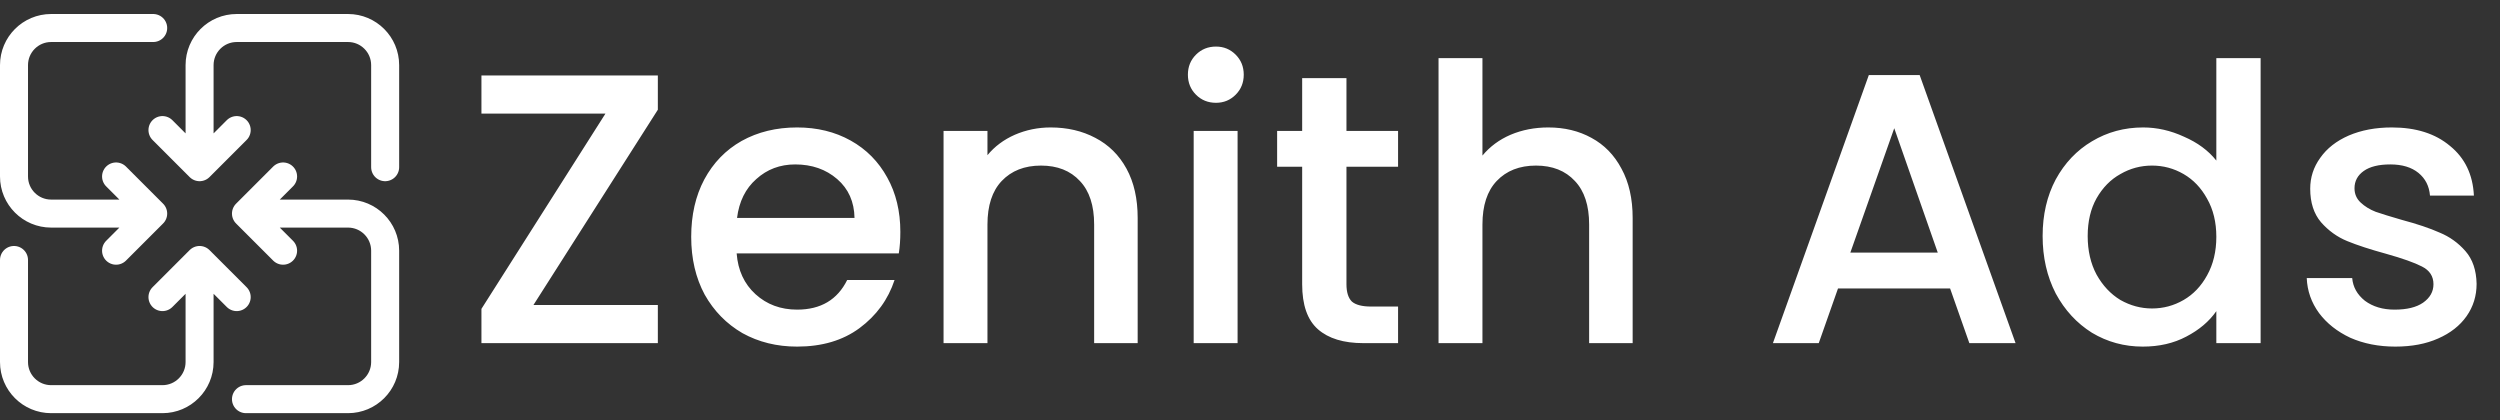
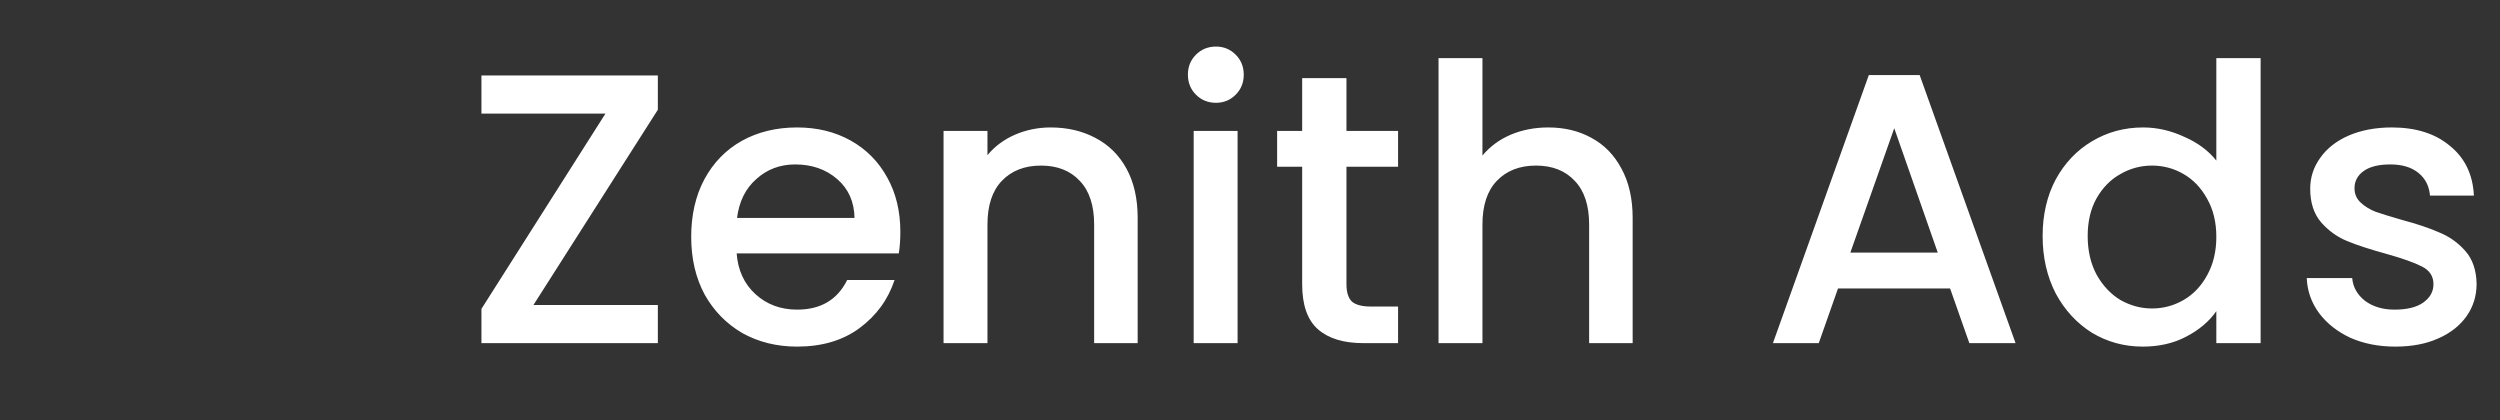
<svg xmlns="http://www.w3.org/2000/svg" width="357" height="60" viewBox="0 0 357 60" fill="none">
  <rect x="0" y="0" width="357" height="60" fill="#333333" stroke="none" />
-   <path d="M23.2 18.575L28.5 23.875M28.5 23.875L33.8 18.575M28.5 23.875L28.5 9.3C28.5 6.373 30.873 4 33.8 4H49.7C52.627 4 55 6.373 55 9.3V23.875M33.8 42.425L28.5 37.125M28.5 37.125L23.2 42.425M28.5 37.125V51.7C28.5 54.627 26.127 57 23.2 57H7.3C4.373 57 2 54.627 2 51.7V37.125M40.425 25.2L35.125 30.5M35.125 30.5L40.425 35.8M35.125 30.5L49.7 30.5C52.627 30.5 55 32.873 55 35.8V51.7C55 54.627 52.627 57 49.7 57H35.125M16.575 35.8L21.875 30.5M21.875 30.5L16.575 25.2M21.875 30.5L7.3 30.5C4.373 30.5 2 28.127 2 25.2V9.3C2 6.373 4.373 4 7.3 4H21.875" stroke="white" stroke-width="4" stroke-linecap="round" stroke-linejoin="round" />
  <path d="M76.175 43.555H93.94V49H68.75V44.105L86.46 16.22H68.75V10.775H93.94V15.67L76.175 43.555ZM128.569 33.105C128.569 34.242 128.496 35.268 128.349 36.185H105.194C105.377 38.605 106.276 40.548 107.889 42.015C109.502 43.482 111.482 44.215 113.829 44.215C117.202 44.215 119.586 42.803 120.979 39.98H127.744C126.827 42.767 125.159 45.058 122.739 46.855C120.356 48.615 117.386 49.495 113.829 49.495C110.932 49.495 108.329 48.853 106.019 47.57C103.746 46.25 101.949 44.417 100.629 42.07C99.346 39.687 98.704 36.937 98.704 33.82C98.704 30.703 99.327 27.972 100.574 25.625C101.857 23.242 103.636 21.408 105.909 20.125C108.219 18.842 110.859 18.2 113.829 18.2C116.689 18.2 119.237 18.823 121.474 20.07C123.711 21.317 125.452 23.077 126.699 25.35C127.946 27.587 128.569 30.172 128.569 33.105ZM122.024 31.125C121.987 28.815 121.162 26.963 119.549 25.57C117.936 24.177 115.937 23.48 113.554 23.48C111.391 23.48 109.539 24.177 107.999 25.57C106.459 26.927 105.542 28.778 105.249 31.125H122.024ZM150.029 18.2C152.413 18.2 154.539 18.695 156.409 19.685C158.316 20.675 159.801 22.142 160.864 24.085C161.928 26.028 162.459 28.375 162.459 31.125V49H156.244V32.06C156.244 29.347 155.566 27.275 154.209 25.845C152.853 24.378 151.001 23.645 148.654 23.645C146.308 23.645 144.438 24.378 143.044 25.845C141.688 27.275 141.009 29.347 141.009 32.06V49H134.739V18.695H141.009V22.16C142.036 20.913 143.338 19.942 144.914 19.245C146.528 18.548 148.233 18.2 150.029 18.2ZM173.647 14.68C172.51 14.68 171.557 14.295 170.787 13.525C170.017 12.755 169.632 11.802 169.632 10.665C169.632 9.528 170.017 8.575 170.787 7.805C171.557 7.035 172.51 6.65 173.647 6.65C174.747 6.65 175.682 7.035 176.452 7.805C177.222 8.575 177.607 9.528 177.607 10.665C177.607 11.802 177.222 12.755 176.452 13.525C175.682 14.295 174.747 14.68 173.647 14.68ZM176.727 18.695V49H170.457V18.695H176.727ZM192.274 23.81V40.585C192.274 41.722 192.531 42.547 193.044 43.06C193.594 43.537 194.511 43.775 195.794 43.775H199.644V49H194.694C191.871 49 189.707 48.34 188.204 47.02C186.701 45.7 185.949 43.555 185.949 40.585V23.81H182.374V18.695H185.949V11.16H192.274V18.695H199.644V23.81H192.274ZM221.098 18.2C223.408 18.2 225.461 18.695 227.258 19.685C229.091 20.675 230.521 22.142 231.548 24.085C232.611 26.028 233.143 28.375 233.143 31.125V49H226.928V32.06C226.928 29.347 226.25 27.275 224.893 25.845C223.536 24.378 221.685 23.645 219.338 23.645C216.991 23.645 215.121 24.378 213.728 25.845C212.371 27.275 211.693 29.347 211.693 32.06V49H205.423V8.3H211.693V22.215C212.756 20.932 214.095 19.942 215.708 19.245C217.358 18.548 219.155 18.2 221.098 18.2ZM278.473 41.19H262.468L259.718 49H253.173L266.868 10.72H274.128L287.823 49H281.223L278.473 41.19ZM276.713 36.075L270.498 18.31L264.228 36.075H276.713ZM291.687 33.71C291.687 30.667 292.311 27.972 293.557 25.625C294.841 23.278 296.564 21.463 298.727 20.18C300.927 18.86 303.366 18.2 306.042 18.2C308.022 18.2 309.966 18.64 311.872 19.52C313.816 20.363 315.356 21.5 316.492 22.93V8.3H322.817V49H316.492V44.435C315.466 45.902 314.036 47.112 312.202 48.065C310.406 49.018 308.334 49.495 305.987 49.495C303.347 49.495 300.927 48.835 298.727 47.515C296.564 46.158 294.841 44.288 293.557 41.905C292.311 39.485 291.687 36.753 291.687 33.71ZM316.492 33.82C316.492 31.73 316.052 29.915 315.172 28.375C314.329 26.835 313.211 25.662 311.817 24.855C310.424 24.048 308.921 23.645 307.307 23.645C305.694 23.645 304.191 24.048 302.797 24.855C301.404 25.625 300.267 26.78 299.387 28.32C298.544 29.823 298.122 31.62 298.122 33.71C298.122 35.8 298.544 37.633 299.387 39.21C300.267 40.787 301.404 41.997 302.797 42.84C304.227 43.647 305.731 44.05 307.307 44.05C308.921 44.05 310.424 43.647 311.817 42.84C313.211 42.033 314.329 40.86 315.172 39.32C316.052 37.743 316.492 35.91 316.492 33.82ZM342.053 49.495C339.669 49.495 337.524 49.073 335.618 48.23C333.748 47.35 332.263 46.177 331.163 44.71C330.063 43.207 329.476 41.538 329.403 39.705H335.893C336.003 40.988 336.608 42.07 337.708 42.95C338.844 43.793 340.256 44.215 341.943 44.215C343.703 44.215 345.059 43.885 346.013 43.225C347.003 42.528 347.498 41.648 347.498 40.585C347.498 39.448 346.948 38.605 345.848 38.055C344.784 37.505 343.079 36.9 340.733 36.24C338.459 35.617 336.608 35.012 335.178 34.425C333.748 33.838 332.501 32.94 331.438 31.73C330.411 30.52 329.898 28.925 329.898 26.945C329.898 25.332 330.374 23.865 331.328 22.545C332.281 21.188 333.638 20.125 335.398 19.355C337.194 18.585 339.248 18.2 341.558 18.2C345.004 18.2 347.773 19.08 349.863 20.84C351.989 22.563 353.126 24.928 353.273 27.935H347.003C346.893 26.578 346.343 25.497 345.353 24.69C344.363 23.883 343.024 23.48 341.338 23.48C339.688 23.48 338.423 23.792 337.543 24.415C336.663 25.038 336.223 25.863 336.223 26.89C336.223 27.697 336.516 28.375 337.103 28.925C337.689 29.475 338.404 29.915 339.248 30.245C340.091 30.538 341.338 30.923 342.988 31.4C345.188 31.987 346.984 32.592 348.378 33.215C349.808 33.802 351.036 34.682 352.063 35.855C353.089 37.028 353.621 38.587 353.658 40.53C353.658 42.253 353.181 43.793 352.228 45.15C351.274 46.507 349.918 47.57 348.158 48.34C346.434 49.11 344.399 49.495 342.053 49.495Z" fill="white" />
</svg>